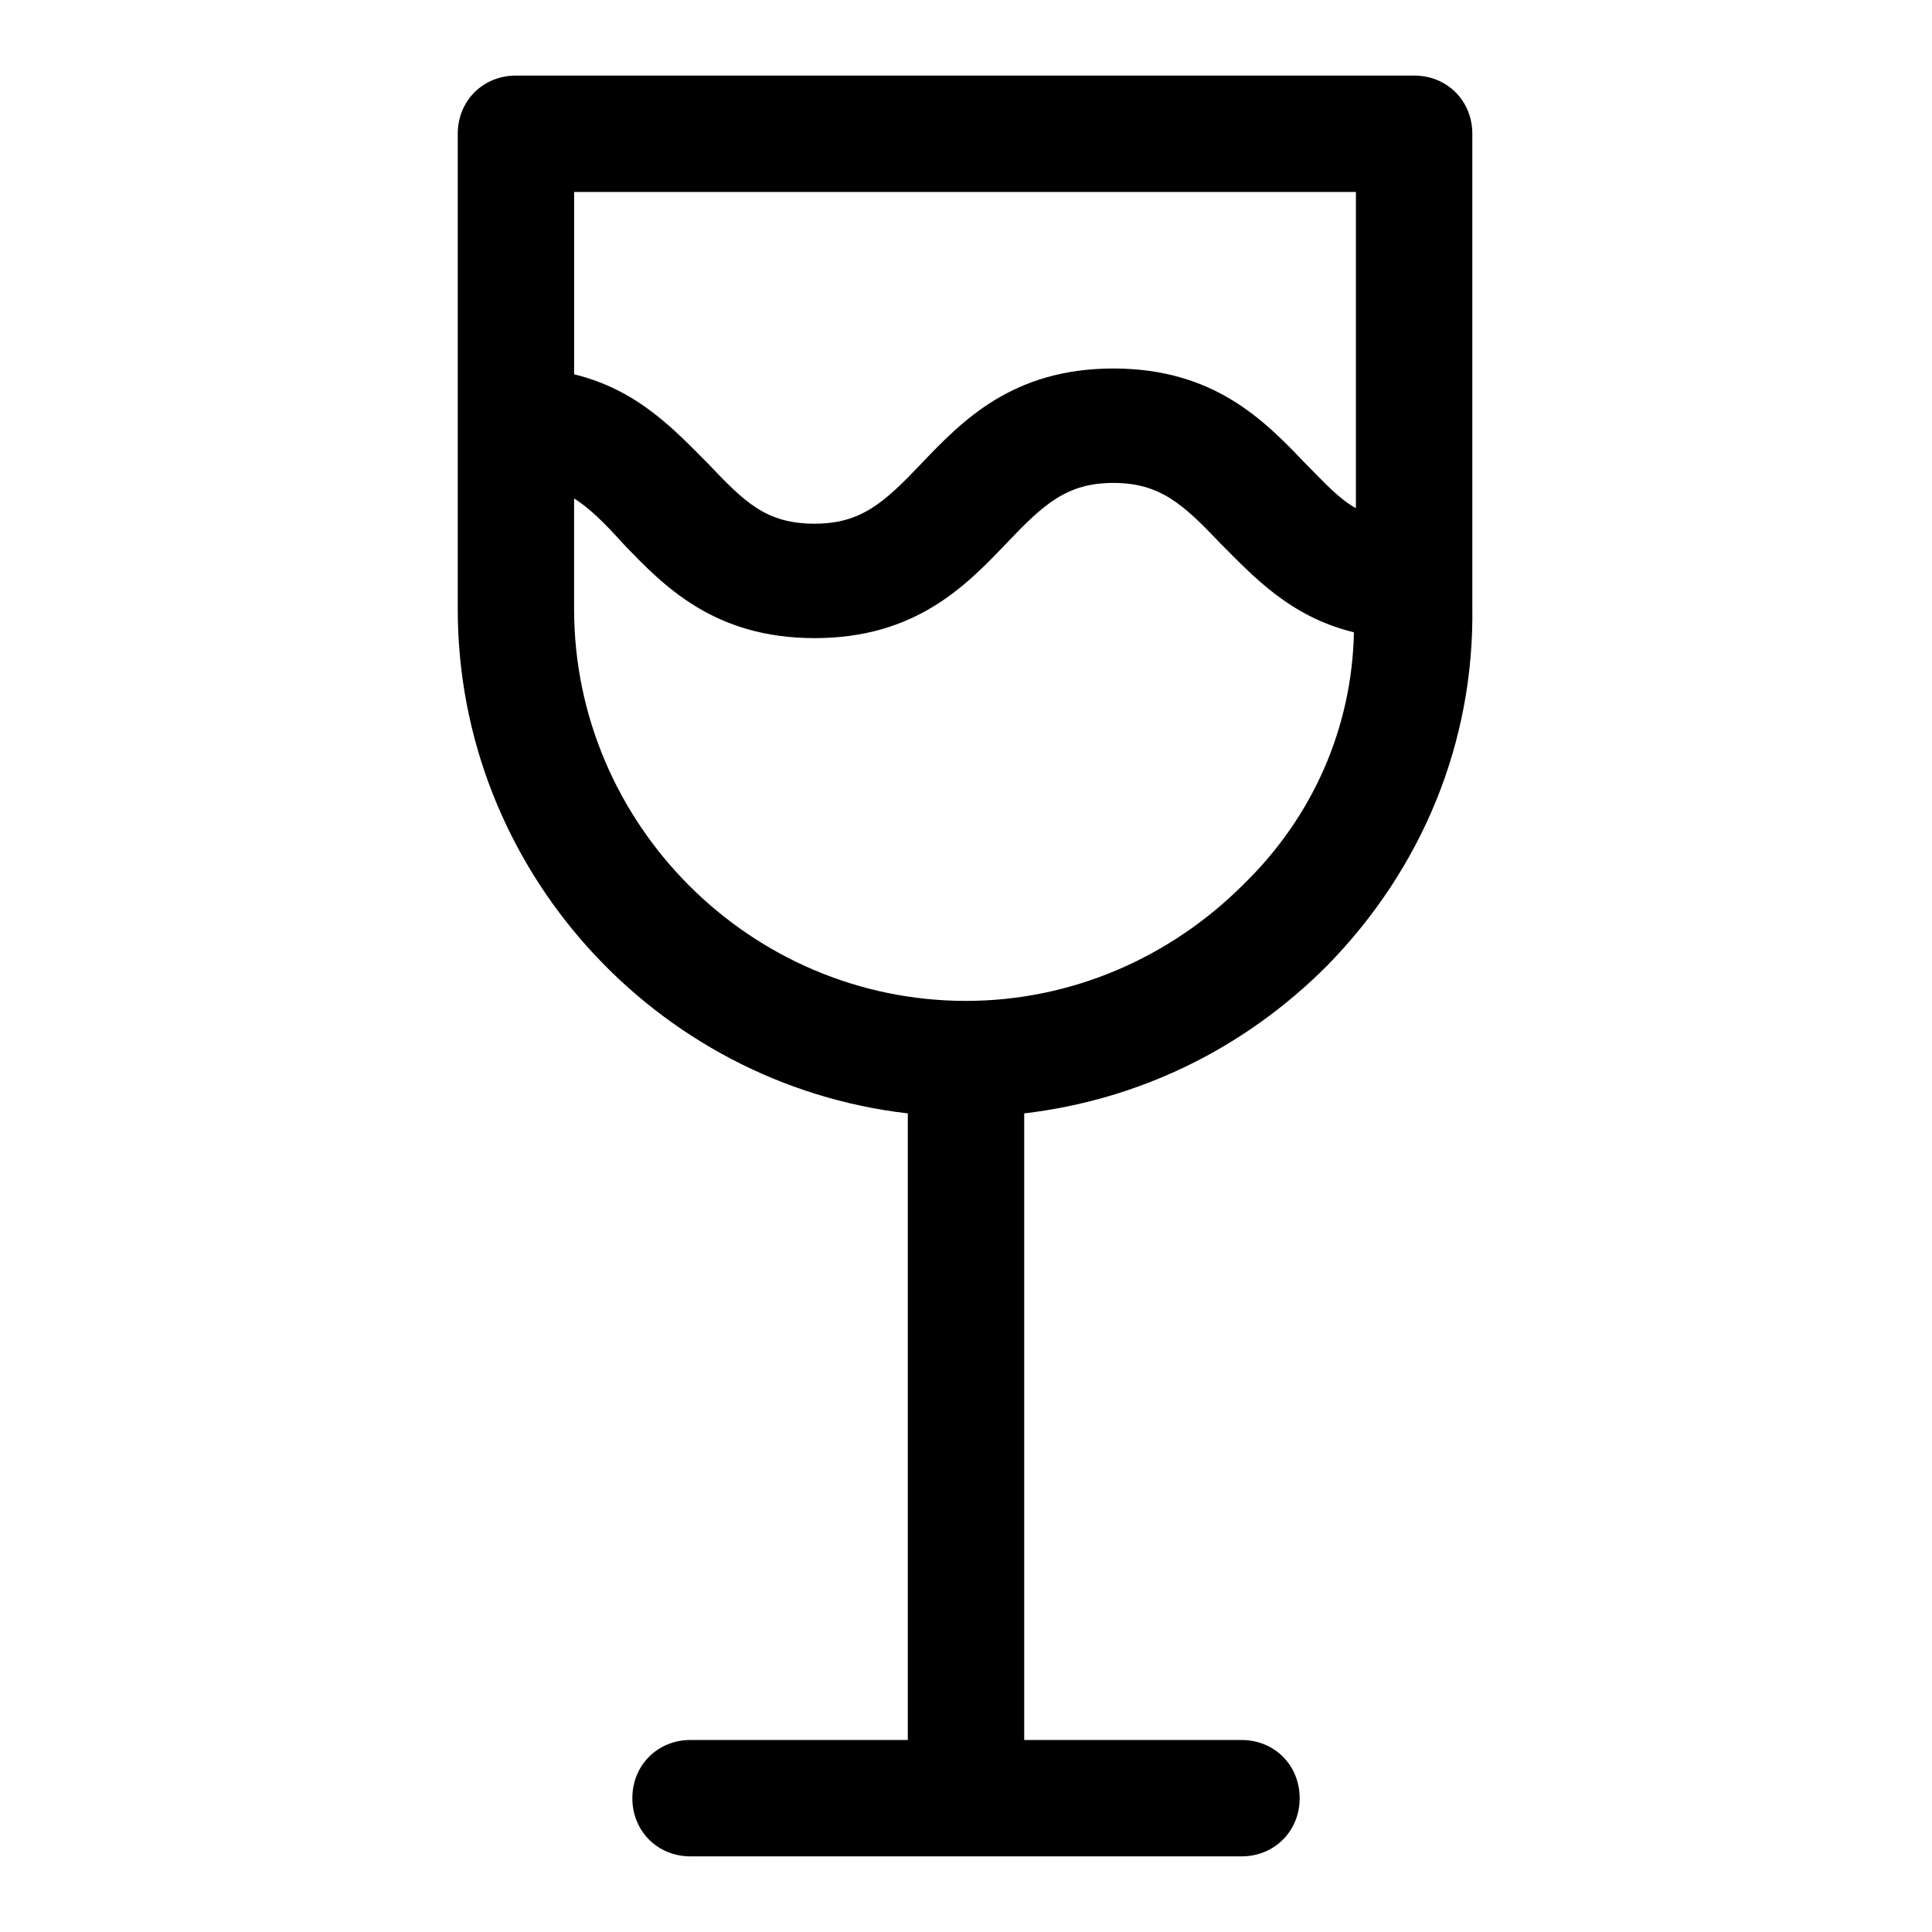
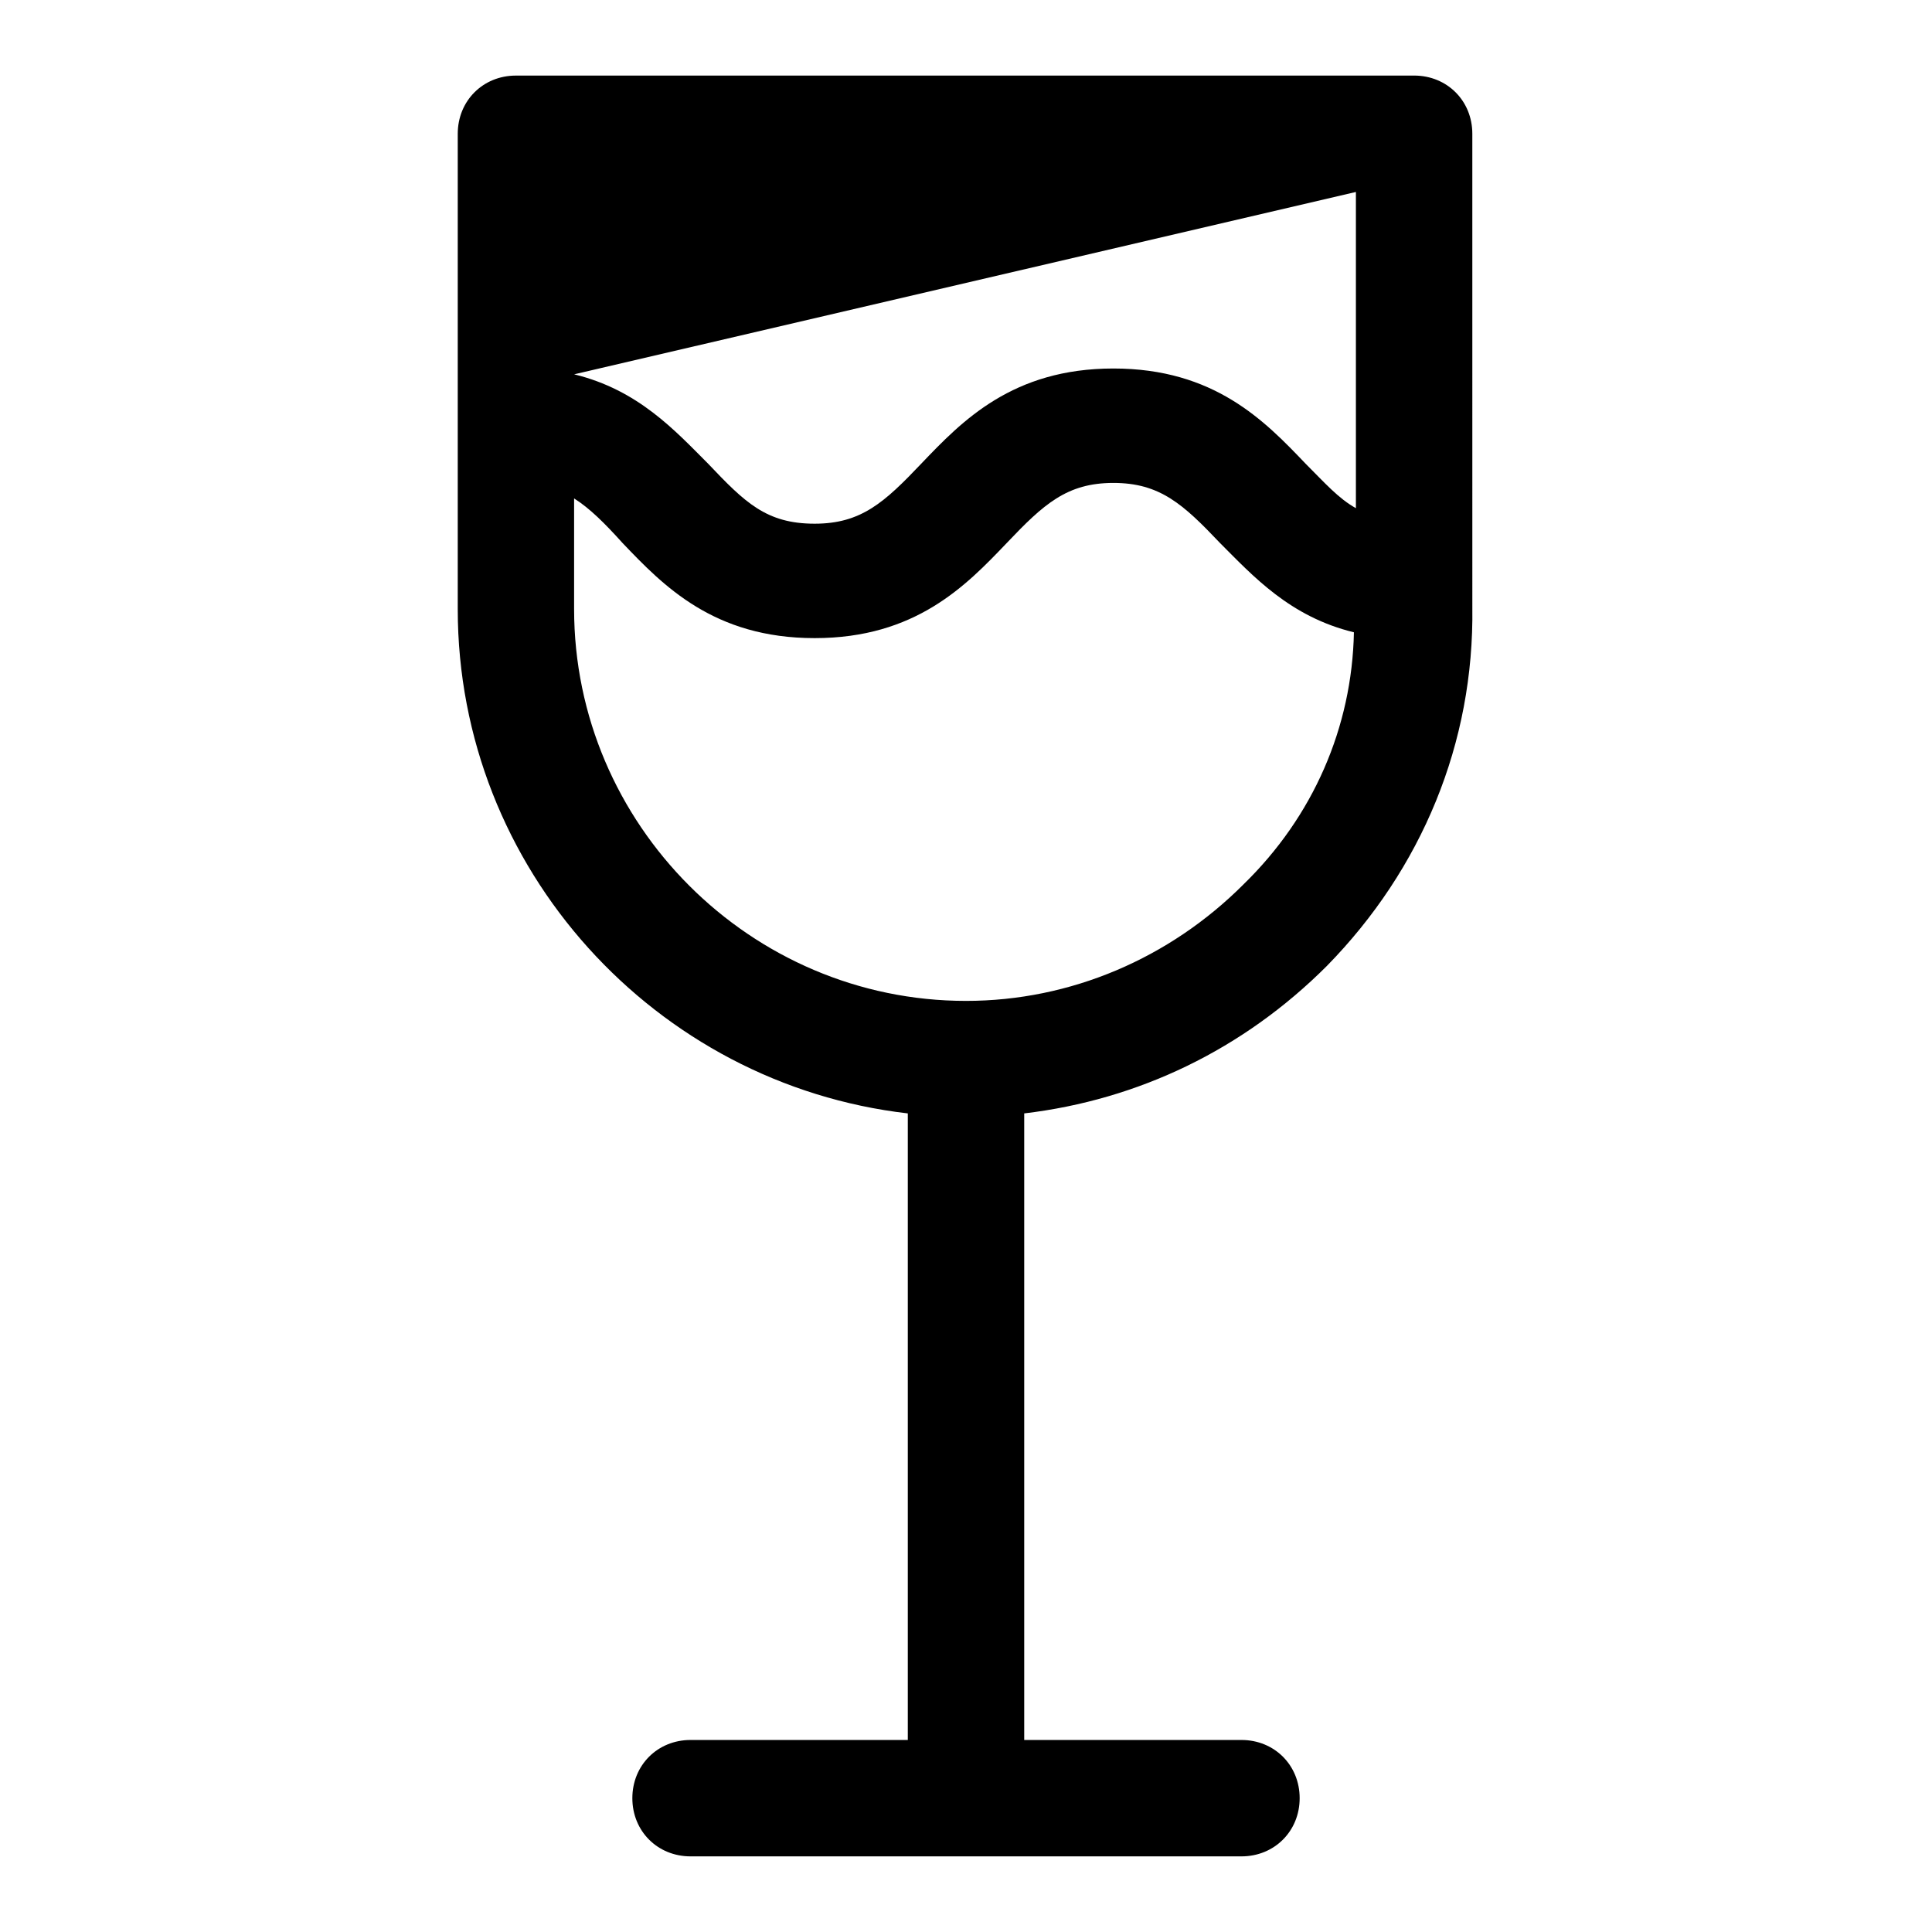
<svg xmlns="http://www.w3.org/2000/svg" fill="#000000" width="800px" height="800px" version="1.1" viewBox="144 144 512 512">
-   <path d="m518.75 164.03h-238.02c-8.738 0-15.422 6.684-15.422 15.422v125.95c-0.004 68.887 52.434 125.95 119.27 133.66v166.05h-57.578c-8.738 0-15.422 6.684-15.422 15.422s6.684 15.422 15.422 15.422h146c8.738 0 15.422-6.684 15.422-15.422s-6.684-15.422-15.422-15.422h-57.574v-166.05c30.332-3.598 58.094-16.965 80.199-39.07 25.191-25.703 39.07-59.121 38.559-95.105l-0.004-125.44c0-8.738-6.684-15.422-15.422-15.422zm-15.422 30.844v83.797c-4.625-2.57-8.227-6.684-13.367-11.824-10.797-11.309-24.164-25.191-50.895-25.191-26.734 0-40.098 13.879-50.895 25.191-9.77 10.281-15.938 15.938-28.273 15.938-12.852 0-18.508-5.656-28.273-15.938-8.738-8.738-18.508-19.535-35.473-23.648l-0.004-48.324zm-29.82 183.53c-19.535 19.535-45.754 30.844-73.516 30.844-57.062 0-103.85-46.781-103.85-103.85v-29.305c4.113 2.57 8.227 6.684 12.852 11.824 10.797 11.309 24.164 25.191 50.895 25.191 26.734 0 40.098-13.879 50.895-25.191 9.77-10.281 15.938-15.938 28.273-15.938 12.34 0 18.508 5.656 28.273 15.938 8.738 8.738 18.508 19.535 35.473 23.648-0.508 25.195-10.789 48.844-29.297 66.836z" />
+   <path d="m518.75 164.03h-238.02c-8.738 0-15.422 6.684-15.422 15.422v125.95c-0.004 68.887 52.434 125.95 119.27 133.66v166.05h-57.578c-8.738 0-15.422 6.684-15.422 15.422s6.684 15.422 15.422 15.422h146c8.738 0 15.422-6.684 15.422-15.422s-6.684-15.422-15.422-15.422h-57.574v-166.05c30.332-3.598 58.094-16.965 80.199-39.07 25.191-25.703 39.07-59.121 38.559-95.105l-0.004-125.44c0-8.738-6.684-15.422-15.422-15.422zm-15.422 30.844v83.797c-4.625-2.57-8.227-6.684-13.367-11.824-10.797-11.309-24.164-25.191-50.895-25.191-26.734 0-40.098 13.879-50.895 25.191-9.77 10.281-15.938 15.938-28.273 15.938-12.852 0-18.508-5.656-28.273-15.938-8.738-8.738-18.508-19.535-35.473-23.648zm-29.82 183.53c-19.535 19.535-45.754 30.844-73.516 30.844-57.062 0-103.85-46.781-103.85-103.85v-29.305c4.113 2.57 8.227 6.684 12.852 11.824 10.797 11.309 24.164 25.191 50.895 25.191 26.734 0 40.098-13.879 50.895-25.191 9.77-10.281 15.938-15.938 28.273-15.938 12.34 0 18.508 5.656 28.273 15.938 8.738 8.738 18.508 19.535 35.473 23.648-0.508 25.195-10.789 48.844-29.297 66.836z" />
</svg>